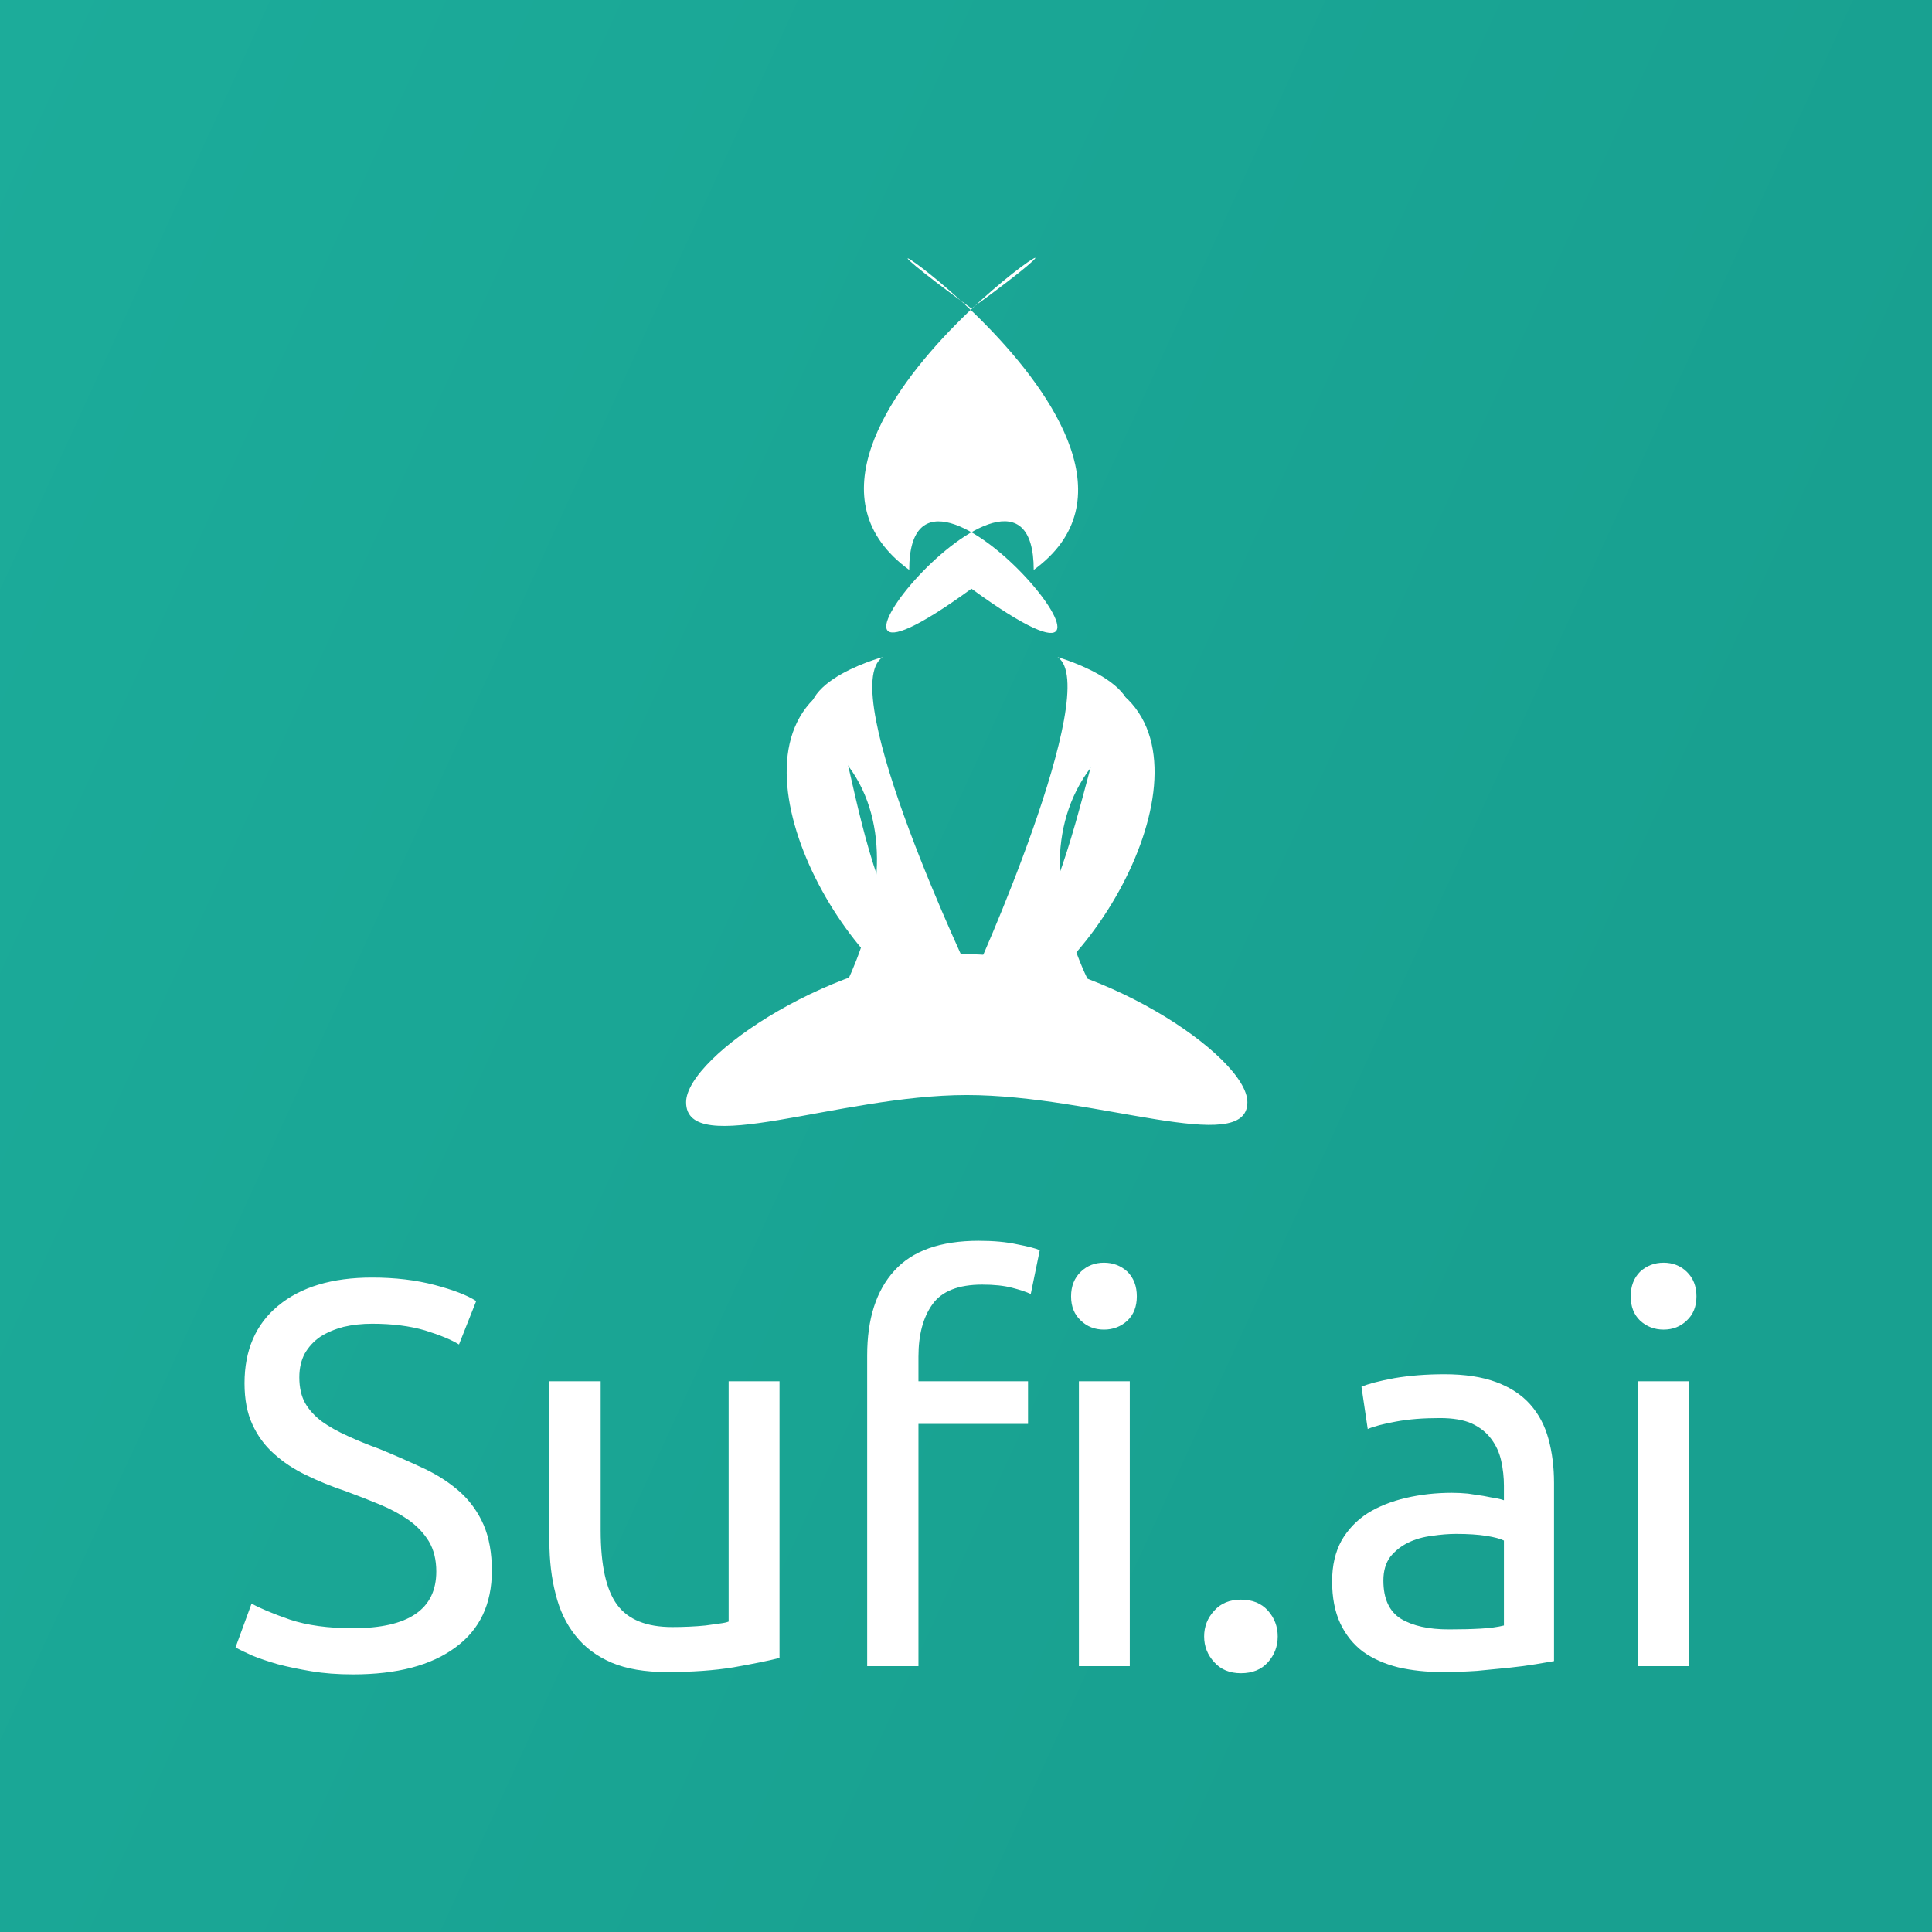
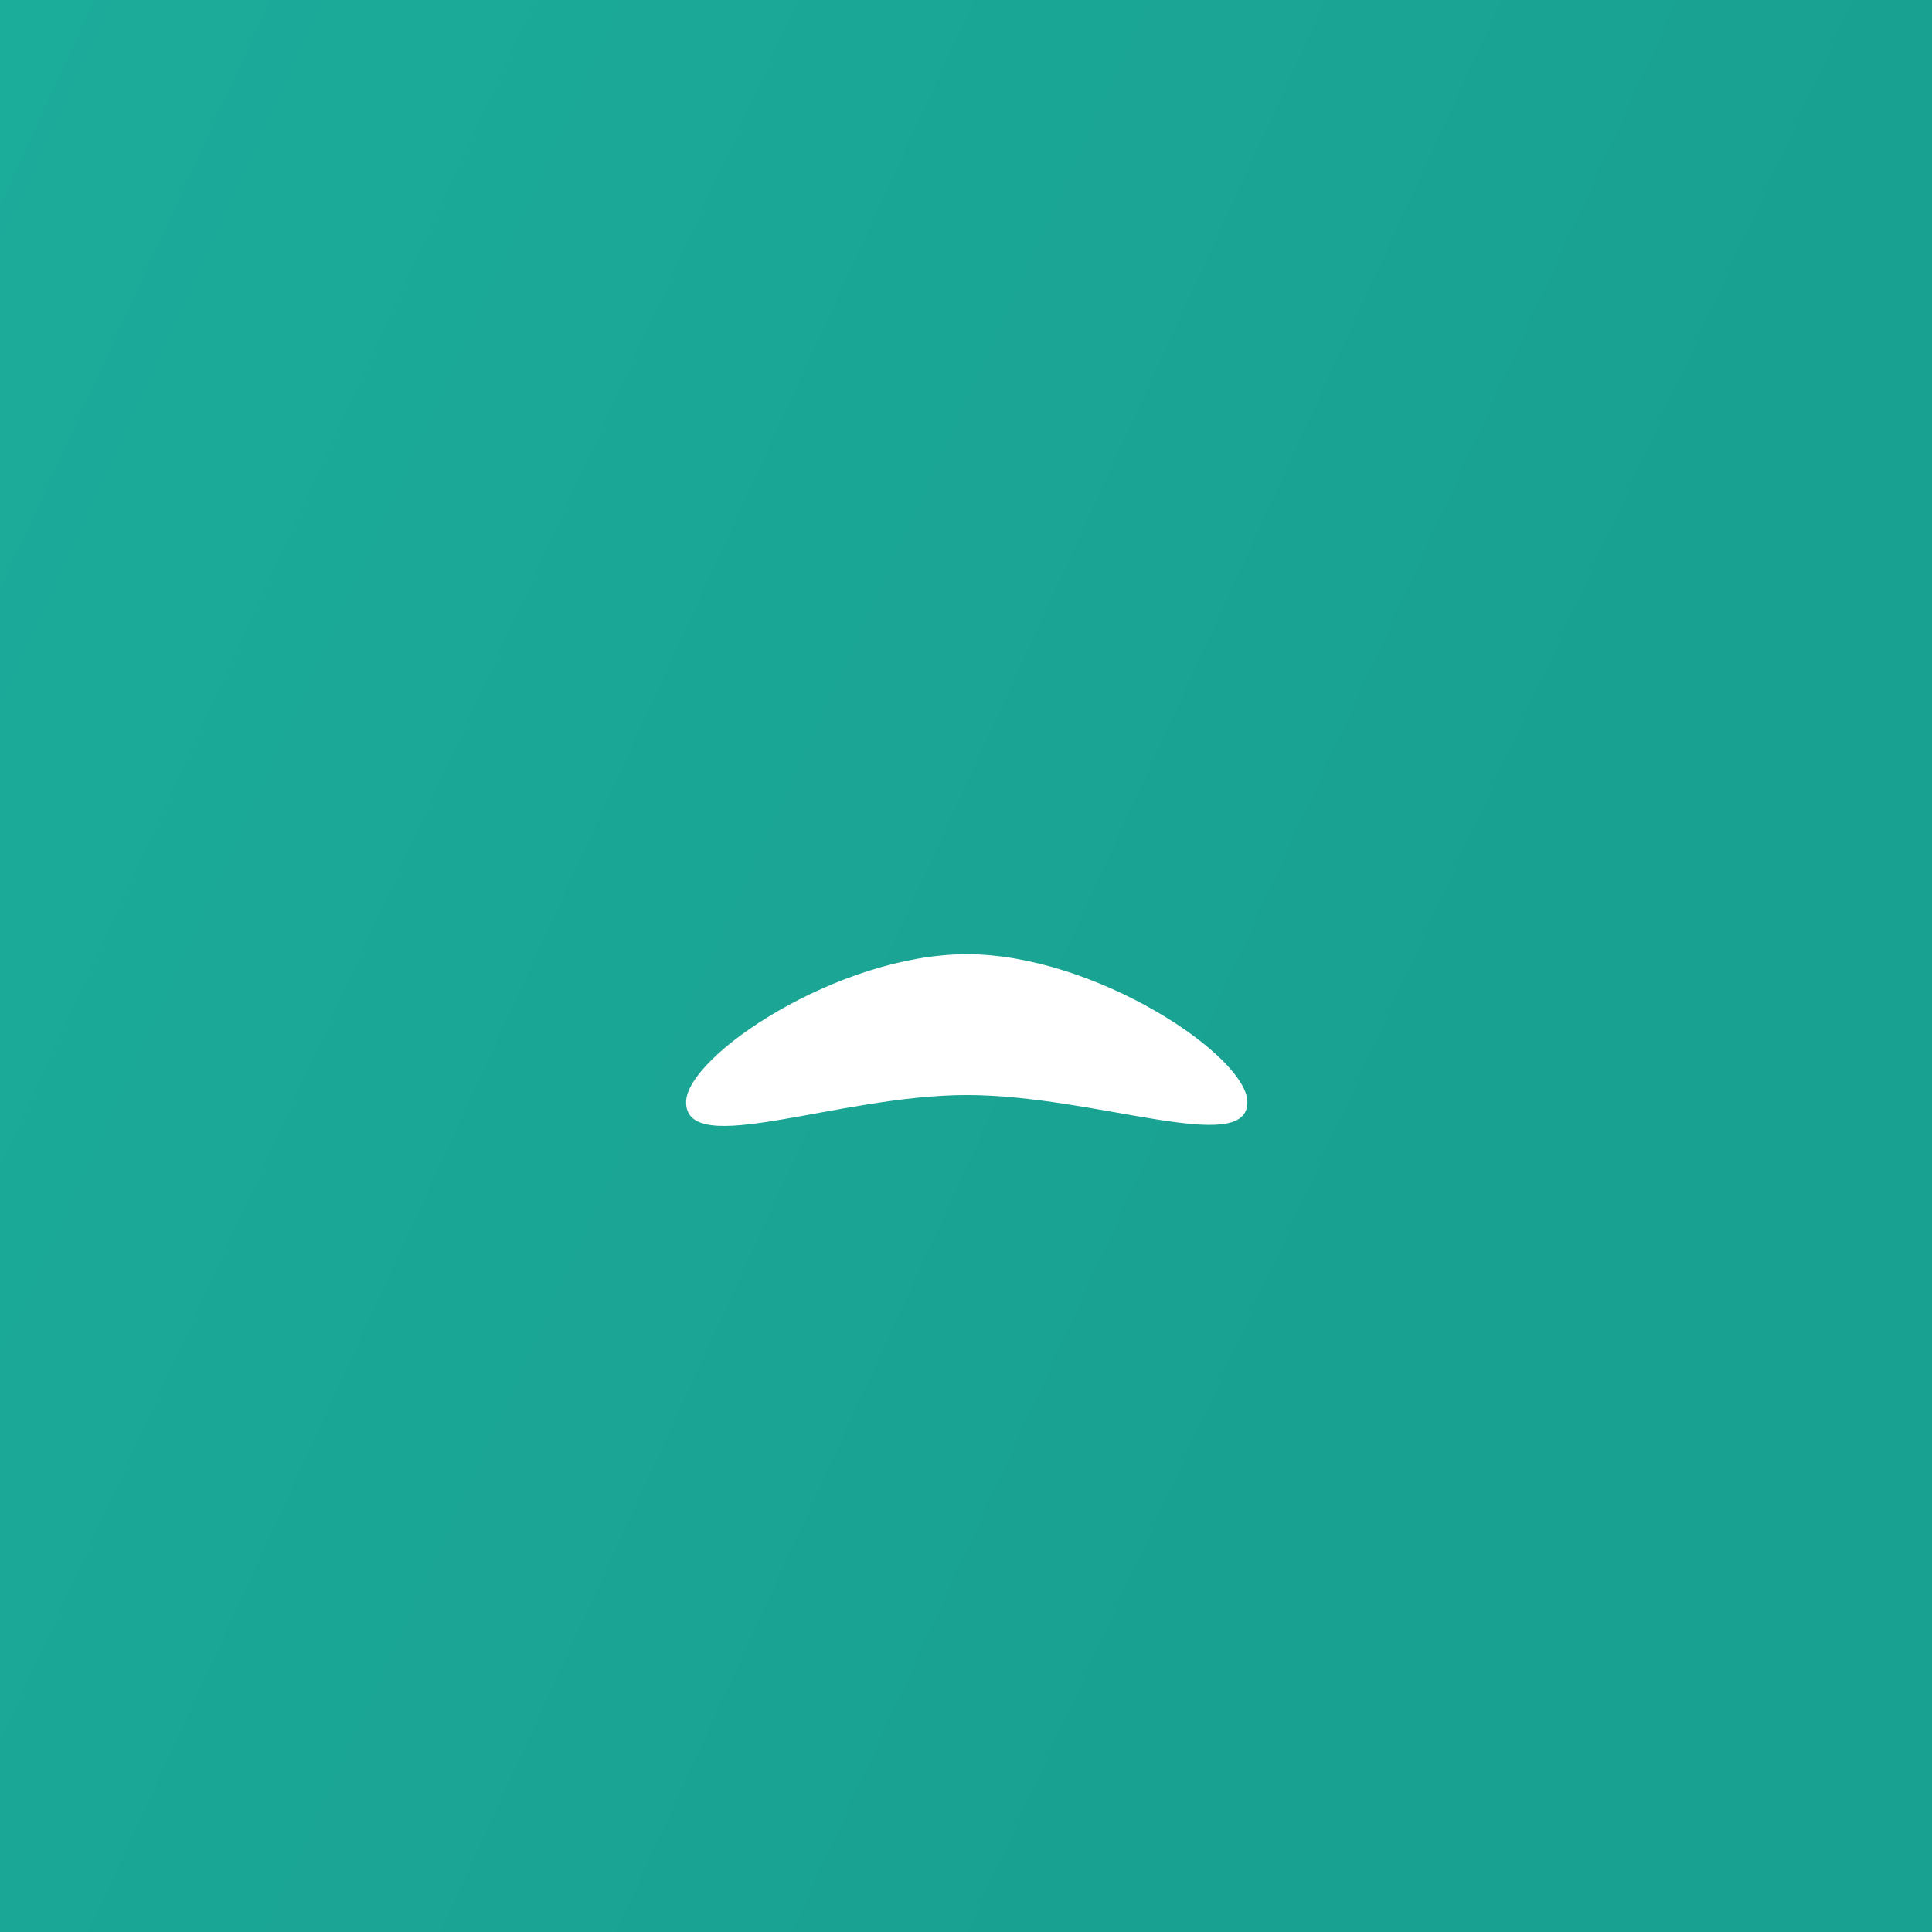
<svg xmlns="http://www.w3.org/2000/svg" data-v-fde0c5aa="" viewBox="0 0 300 300" class="iconAbove">
  <rect x="0" y="0" width="300" height="300" fill="#333333" stroke="none" />
  <defs data-v-fde0c5aa="">
    <linearGradient data-v-fde0c5aa="" gradientTransform="rotate(25)" id="25046feb-16f7-4ab1-85c9-458d768bce00" x1="0%" y1="0%" x2="100%" y2="0%">
      <stop data-v-fde0c5aa="" offset="0%" stop-color="#1CAC9A" stop-opacity="1" />
      <stop data-v-fde0c5aa="" offset="100%" stop-color="#18A090" stop-opacity="1" />
    </linearGradient>
  </defs>
  <rect data-v-fde0c5aa="" fill="url(#25046feb-16f7-4ab1-85c9-458d768bce00)" x="0" y="0" width="300px" height="300px" class="logo-background-square" />
  <defs data-v-fde0c5aa="">
    
  </defs>
  <g data-v-fde0c5aa="" id="868d23b3-4d27-4502-b983-22256baaf6a0" fill="#ffffff" transform="matrix(6.077,0,0,6.077,33.777,179.419)">
-     <path d="M3.46 12.08L3.46 12.08Q5.59 12.08 5.59 10.63L5.59 10.63Q5.59 10.18 5.40 9.86Q5.21 9.55 4.89 9.32Q4.56 9.09 4.15 8.92Q3.74 8.75 3.28 8.58L3.28 8.58Q2.74 8.40 2.27 8.17Q1.79 7.94 1.44 7.62Q1.09 7.31 0.89 6.87Q0.69 6.44 0.69 5.82L0.69 5.82Q0.69 4.55 1.55 3.84Q2.42 3.12 3.95 3.12L3.95 3.12Q4.83 3.12 5.55 3.31Q6.27 3.50 6.61 3.72L6.61 3.72L6.17 4.83Q5.88 4.65 5.30 4.47Q4.72 4.30 3.95 4.30L3.95 4.30Q3.56 4.30 3.22 4.38Q2.88 4.47 2.63 4.63Q2.38 4.80 2.23 5.06Q2.09 5.32 2.09 5.67L2.09 5.67Q2.09 6.06 2.24 6.33Q2.39 6.59 2.67 6.80Q2.95 7 3.33 7.17Q3.70 7.34 4.14 7.50L4.14 7.50Q4.77 7.76 5.30 8.01Q5.82 8.26 6.21 8.61Q6.59 8.96 6.80 9.44Q7.01 9.93 7.01 10.61L7.01 10.61Q7.01 11.89 6.08 12.57Q5.15 13.26 3.46 13.26L3.46 13.26Q2.88 13.26 2.40 13.18Q1.92 13.10 1.54 13.00Q1.16 12.89 0.89 12.78Q0.62 12.66 0.46 12.57L0.46 12.57L0.87 11.45Q1.19 11.63 1.85 11.86Q2.51 12.08 3.46 12.08ZM14.36 5.77L14.36 12.84Q13.92 12.95 13.18 13.08Q12.45 13.20 11.48 13.20L11.48 13.20Q10.64 13.20 10.07 12.96Q9.49 12.71 9.14 12.26Q8.79 11.82 8.64 11.21Q8.48 10.60 8.48 9.86L8.48 9.86L8.48 5.77L9.79 5.77L9.79 9.58Q9.79 10.91 10.21 11.48Q10.63 12.05 11.62 12.05L11.62 12.05Q11.83 12.05 12.05 12.04Q12.28 12.03 12.47 12.01Q12.67 11.98 12.83 11.96Q12.99 11.94 13.06 11.91L13.06 11.91L13.06 5.77L14.36 5.77ZM19.45 2.18L19.45 2.18Q20.02 2.18 20.43 2.27Q20.85 2.35 21.01 2.42L21.01 2.42L20.78 3.54Q20.61 3.46 20.30 3.38Q19.99 3.30 19.54 3.30L19.54 3.30Q18.63 3.30 18.27 3.80Q17.91 4.30 17.91 5.14L17.91 5.14L17.91 5.77L20.71 5.77L20.71 6.86L17.91 6.86L17.91 13.05L16.60 13.05L16.60 5.11Q16.60 3.71 17.29 2.95Q17.98 2.18 19.45 2.18ZM23.31 5.77L23.31 13.05L22.01 13.05L22.01 5.77L23.31 5.77ZM22.65 4.45L22.65 4.45Q22.30 4.45 22.06 4.22Q21.81 3.99 21.81 3.60L21.81 3.60Q21.81 3.21 22.06 2.97Q22.30 2.74 22.65 2.74L22.65 2.74Q23.00 2.74 23.25 2.97Q23.49 3.21 23.49 3.60L23.49 3.60Q23.49 3.99 23.25 4.22Q23.00 4.45 22.65 4.45ZM27.09 12.29L27.09 12.29Q27.09 12.67 26.84 12.95Q26.59 13.23 26.15 13.23L26.15 13.23Q25.72 13.23 25.47 12.95Q25.21 12.67 25.21 12.29L25.21 12.29Q25.21 11.91 25.47 11.63Q25.72 11.35 26.15 11.35L26.15 11.35Q26.59 11.35 26.84 11.63Q27.09 11.91 27.09 12.29ZM31.46 12.11L31.46 12.11Q31.92 12.11 32.28 12.09Q32.63 12.07 32.87 12.01L32.87 12.01L32.87 9.84Q32.73 9.77 32.42 9.72Q32.10 9.67 31.65 9.67L31.65 9.67Q31.36 9.67 31.03 9.72Q30.70 9.76 30.43 9.89Q30.16 10.02 29.97 10.25Q29.79 10.49 29.79 10.86L29.79 10.86Q29.79 11.56 30.24 11.84Q30.69 12.11 31.46 12.11ZM31.35 5.59L31.35 5.59Q32.13 5.59 32.67 5.79Q33.21 5.99 33.54 6.36Q33.87 6.73 34.01 7.25Q34.15 7.76 34.15 8.37L34.15 8.37L34.15 12.92Q33.98 12.95 33.68 13.00Q33.38 13.05 33.00 13.09Q32.62 13.13 32.18 13.17Q31.74 13.20 31.30 13.20L31.30 13.20Q30.69 13.20 30.17 13.08Q29.65 12.95 29.27 12.68Q28.90 12.40 28.69 11.96Q28.48 11.51 28.48 10.88L28.48 10.88Q28.48 10.28 28.72 9.84Q28.97 9.41 29.39 9.14Q29.81 8.88 30.37 8.75Q30.93 8.62 31.54 8.62L31.54 8.62Q31.74 8.62 31.95 8.64Q32.16 8.67 32.35 8.70Q32.54 8.74 32.68 8.76Q32.82 8.79 32.87 8.81L32.87 8.81L32.87 8.44Q32.87 8.12 32.80 7.80Q32.73 7.49 32.55 7.25Q32.37 7 32.05 6.85Q31.74 6.71 31.23 6.71L31.23 6.71Q30.59 6.71 30.11 6.80Q29.62 6.89 29.39 6.99L29.39 6.99L29.23 5.91Q29.48 5.80 30.07 5.69Q30.66 5.59 31.35 5.59ZM37.60 5.77L37.60 13.05L36.30 13.05L36.30 5.77L37.60 5.77ZM36.95 4.45L36.95 4.45Q36.60 4.45 36.35 4.22Q36.11 3.99 36.11 3.60L36.11 3.60Q36.11 3.21 36.35 2.97Q36.60 2.74 36.95 2.74L36.95 2.74Q37.30 2.74 37.54 2.97Q37.79 3.21 37.79 3.60L37.79 3.60Q37.79 3.99 37.54 4.22Q37.30 4.45 36.95 4.45Z" />
-   </g>
+     </g>
  <defs data-v-fde0c5aa="">
    
  </defs>
  <g data-v-fde0c5aa="" id="22c58186-b818-4ebb-8490-a9592401d016" stroke="none" fill="#ffffff" transform="matrix(0.377,0,0,0.377,27.995,-2.341)">
    <path d="M439.523 460.189c0 22.613-62.613-2.95-115.594-2.95-52.981 0-115.595 26.547-115.595 2.95 0-19.006 62.613-60.959 115.595-60.959 52.981 0 115.594 41.954 115.594 60.959z" />
-     <path d="M326.201 409.387c.74-.473 54.161-120.029 35.14-132.525-.08-.053 45.784 13.021 24.542 34.262-53.424 43.877-2.141 128.194 15.229 132.218 24.088-24.088-107.228-50.325-75.205-18.303 31.818-31.818-101.724-8.936-75.453 17.335 13.688-1.888 65.279-89.541 14.798-131.001-22.029-22.029 24.127-34.563 24.046-34.511-20.049 13.171 36.903 132.525 36.903 132.525z" />
-     <path d="M390.271 294.256c-15.407-15.407-20.949 114.661-64.761 114.661-50.081 0-47.895-131.526-64.759-114.661-35.835 35.835 23.964 130.928 64.759 130.928 40.797 0 100.687-95.002 64.761-130.928zM351.512 240.943c0-70.94-117.523 74.53-25.642 7.741 92.549 67.272-25.637-78.682-25.637-7.741-78.167-56.817 120.659-176.748 25.637-107.678-94.649-68.799 102.669 51.689 25.642 107.678z" />
  </g>
</svg>